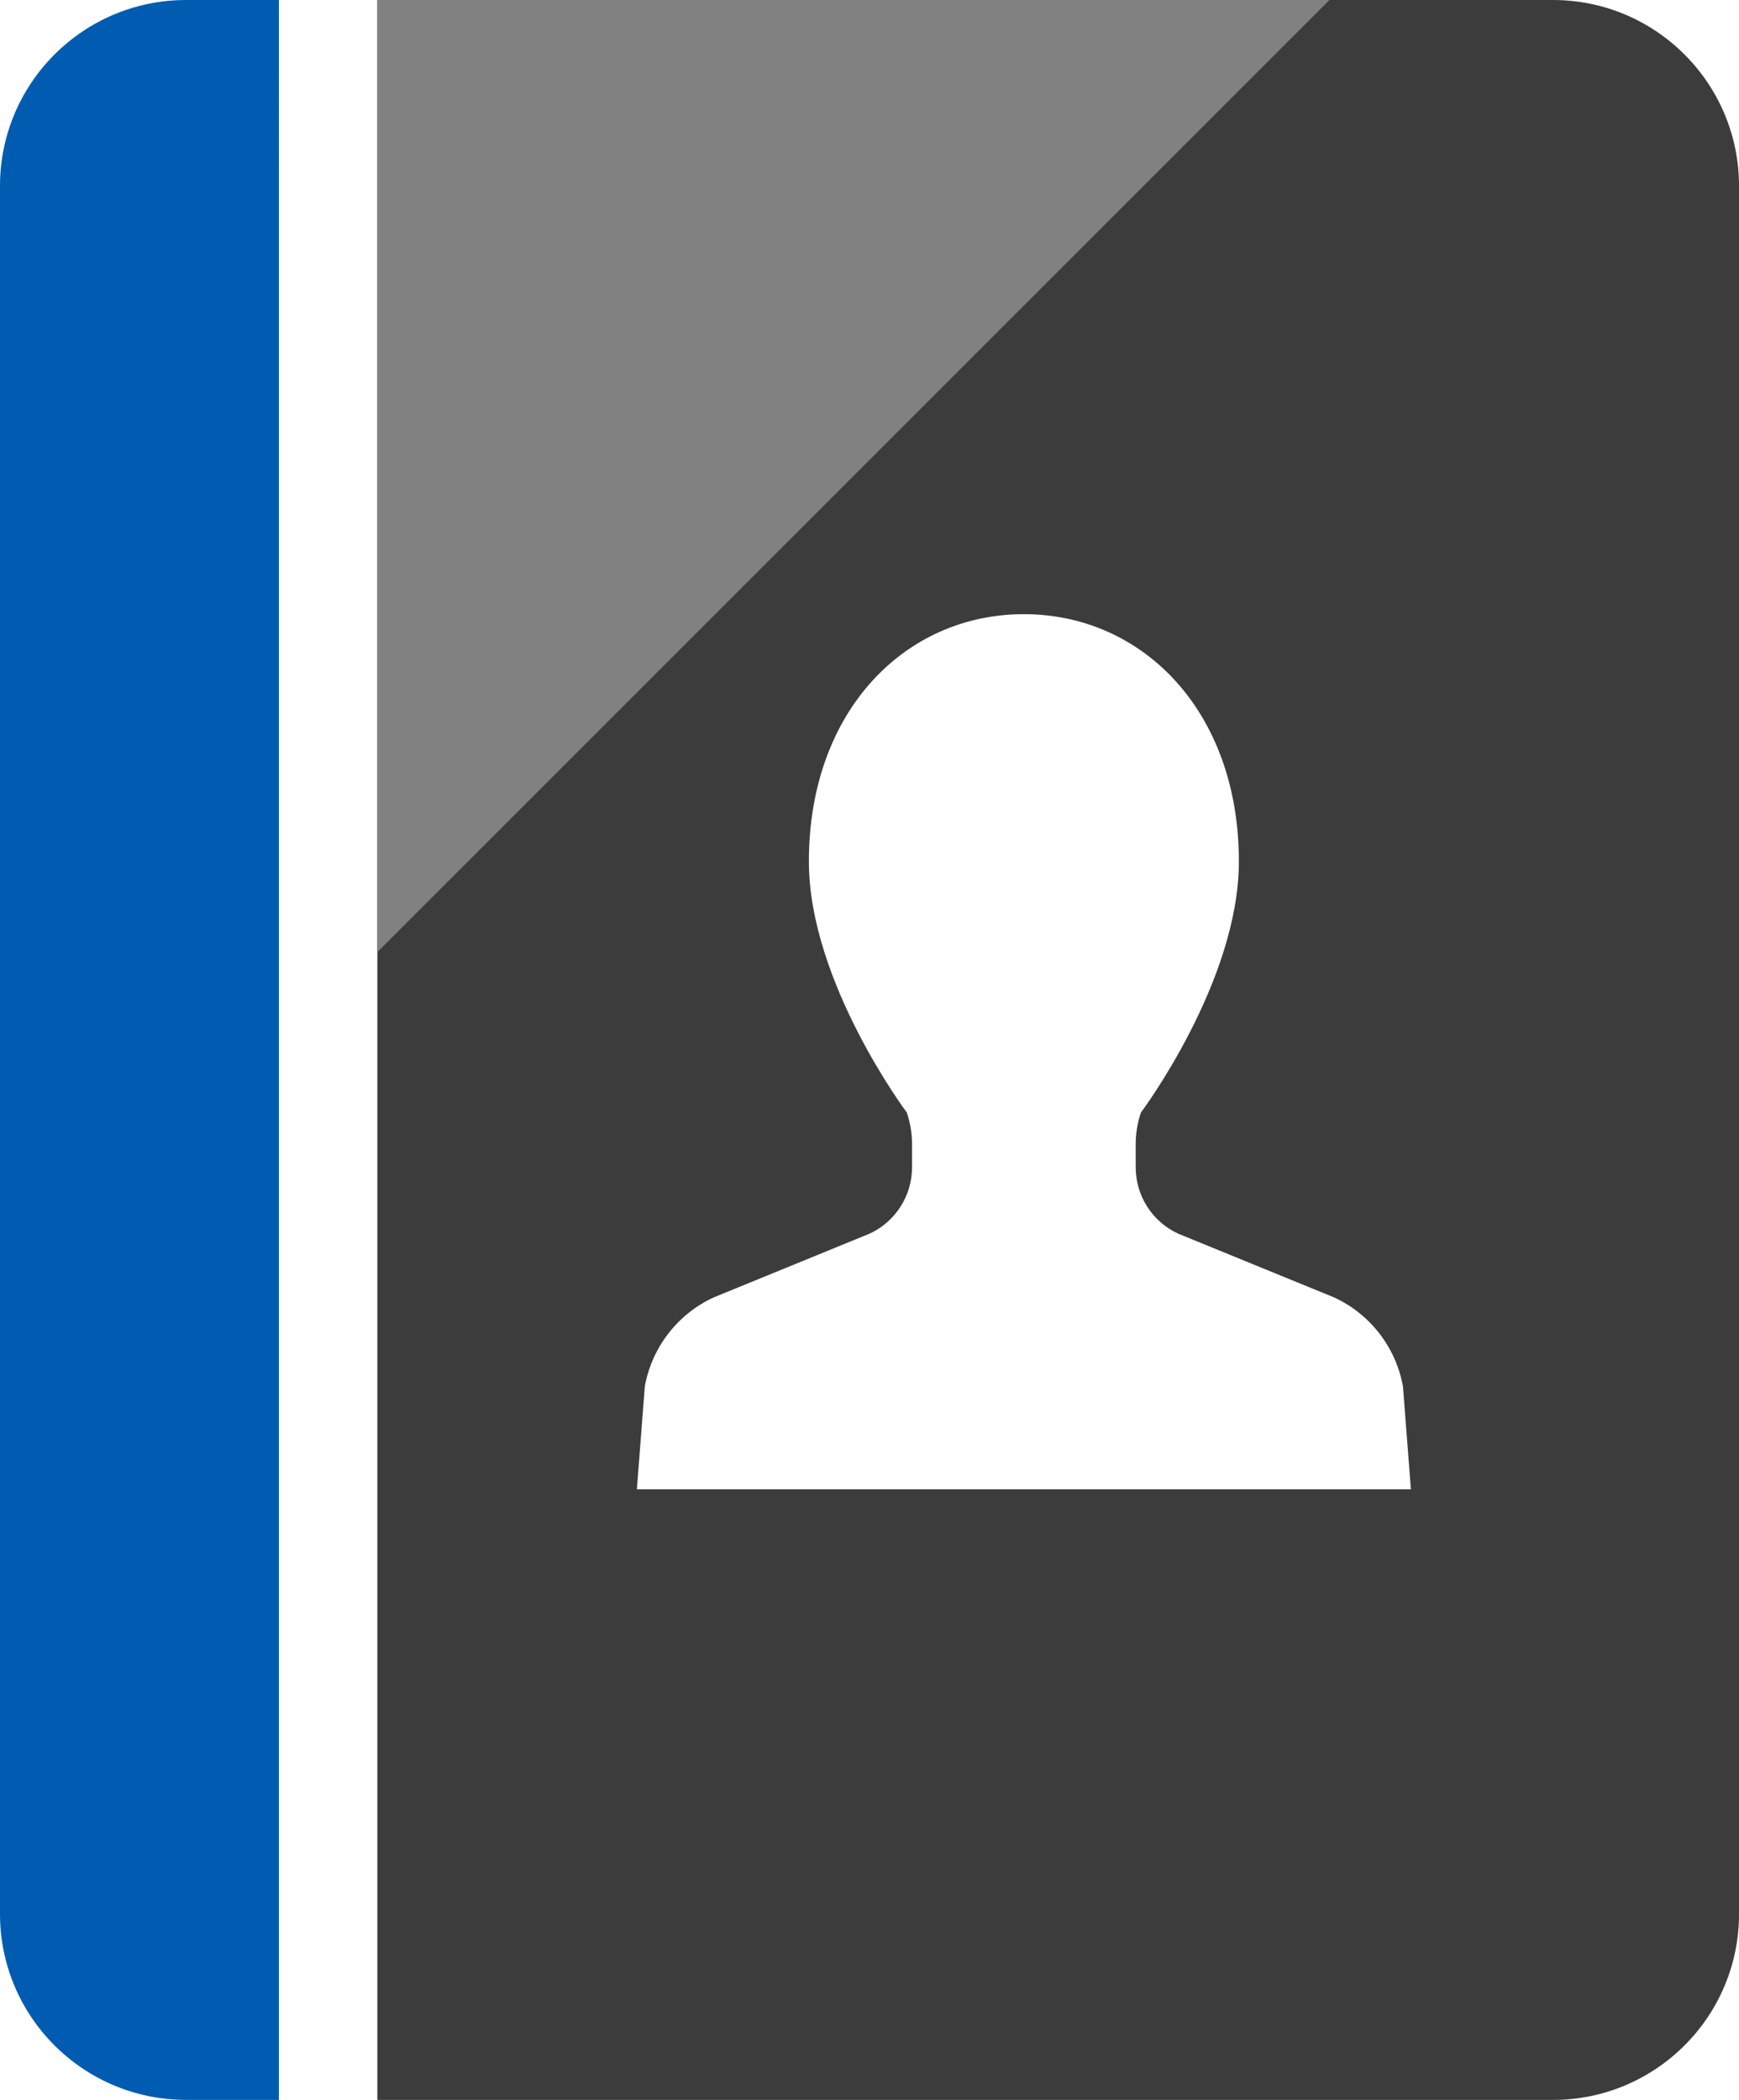
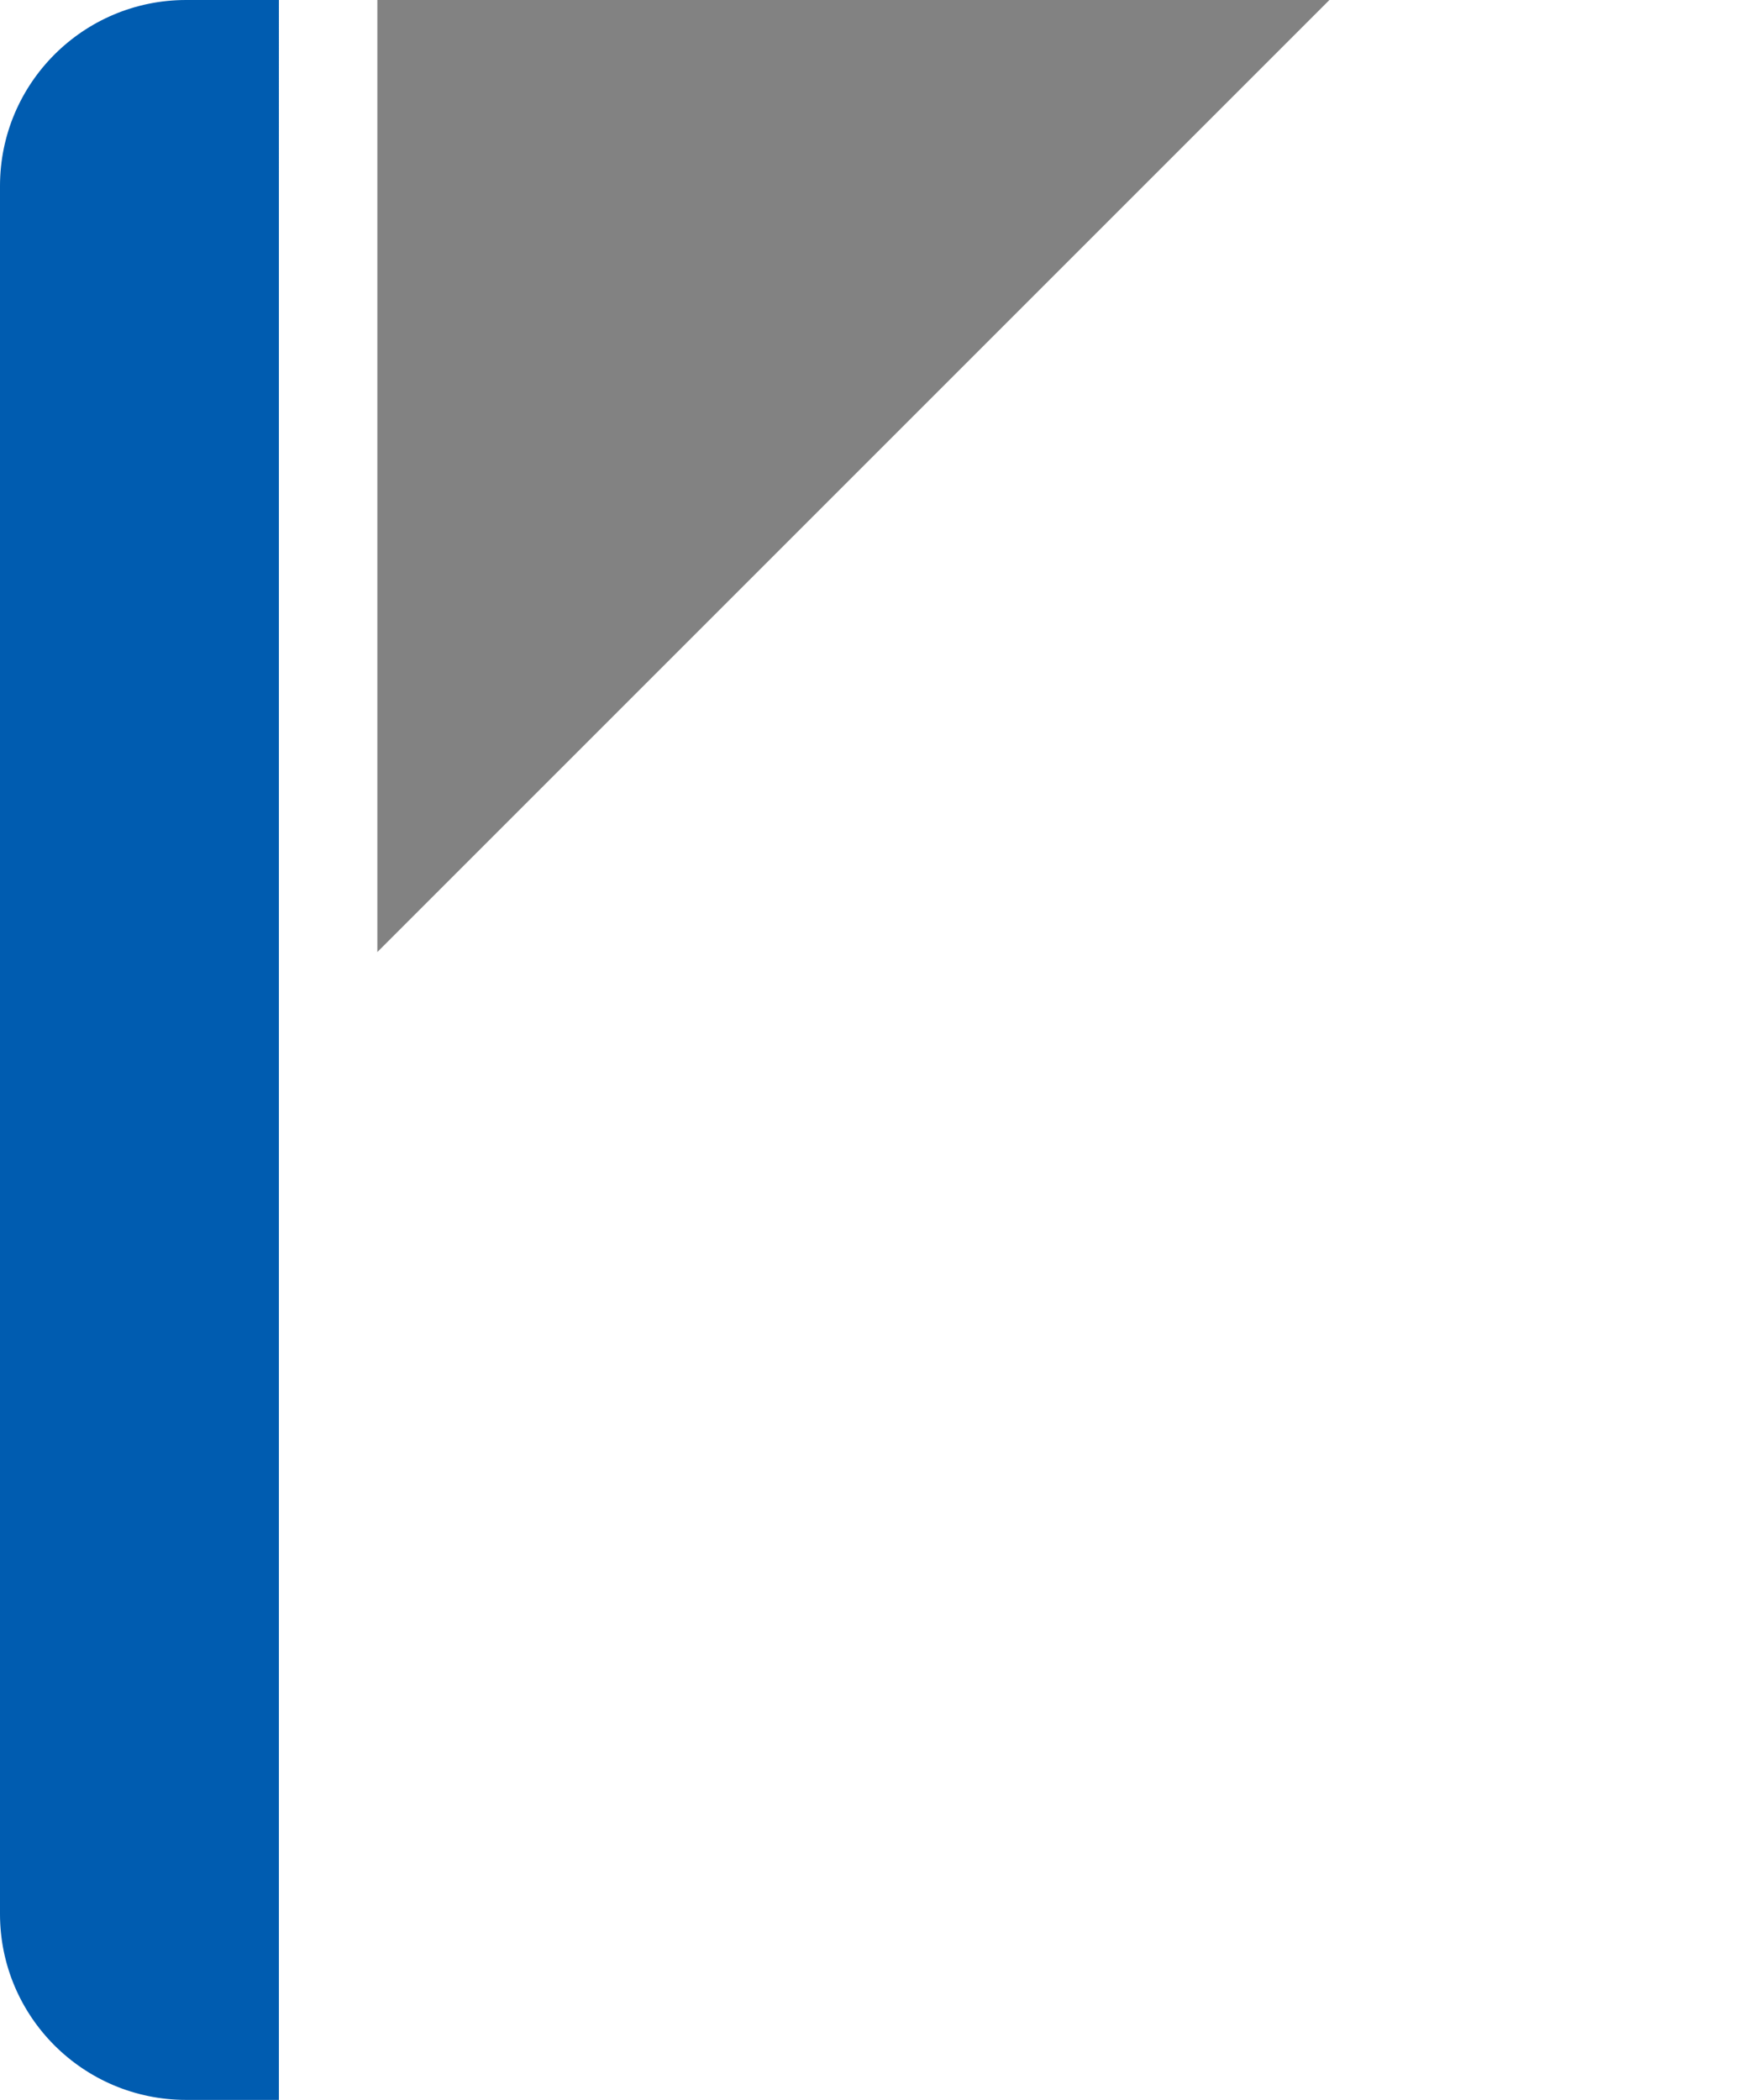
<svg xmlns="http://www.w3.org/2000/svg" width="87.996" height="106.26" viewBox="0 0 87.996 106.26">
  <defs>
    <style>.d{fill:#005cb0;}.e{fill:#3c3c3c;}.f{fill:#828282;}</style>
  </defs>
  <g id="a" />
  <g id="b">
    <g id="c">
      <g>
        <path class="d" d="M0,9.411V96.849c0,5.195,4.216,9.41,9.417,9.41h4.696V0h-4.696C4.216,0,0,4.216,0,9.411Z" />
-         <path class="e" d="M78.579,0H19.094V106.26h59.486c5.202,0,9.417-4.216,9.417-9.411V9.411C87.996,4.216,83.781,0,78.579,0Zm-26.772,75.362h-19.58l.402-5.214c.363-1.981,1.667-3.664,3.496-4.501l7.873-3.22c1.31-.603,2.153-1.916,2.153-3.363v-1.158c0-.548-.091-1.093-.266-1.612,0,0-4.955-6.609-4.955-12.702,0-7.617,4.871-12.514,10.876-12.514s10.883,4.897,10.883,12.514c0,6.093-4.955,12.702-4.955,12.702-.182,.519-.266,1.064-.266,1.612v1.158c0,1.446,.837,2.76,2.153,3.363l7.874,3.22c1.829,.837,3.133,2.52,3.496,4.501l.402,5.214h-19.586Z" />
        <polygon class="f" points="19.094 48.175 67.269 0 19.094 0 19.094 48.175" />
      </g>
    </g>
  </g>
</svg>